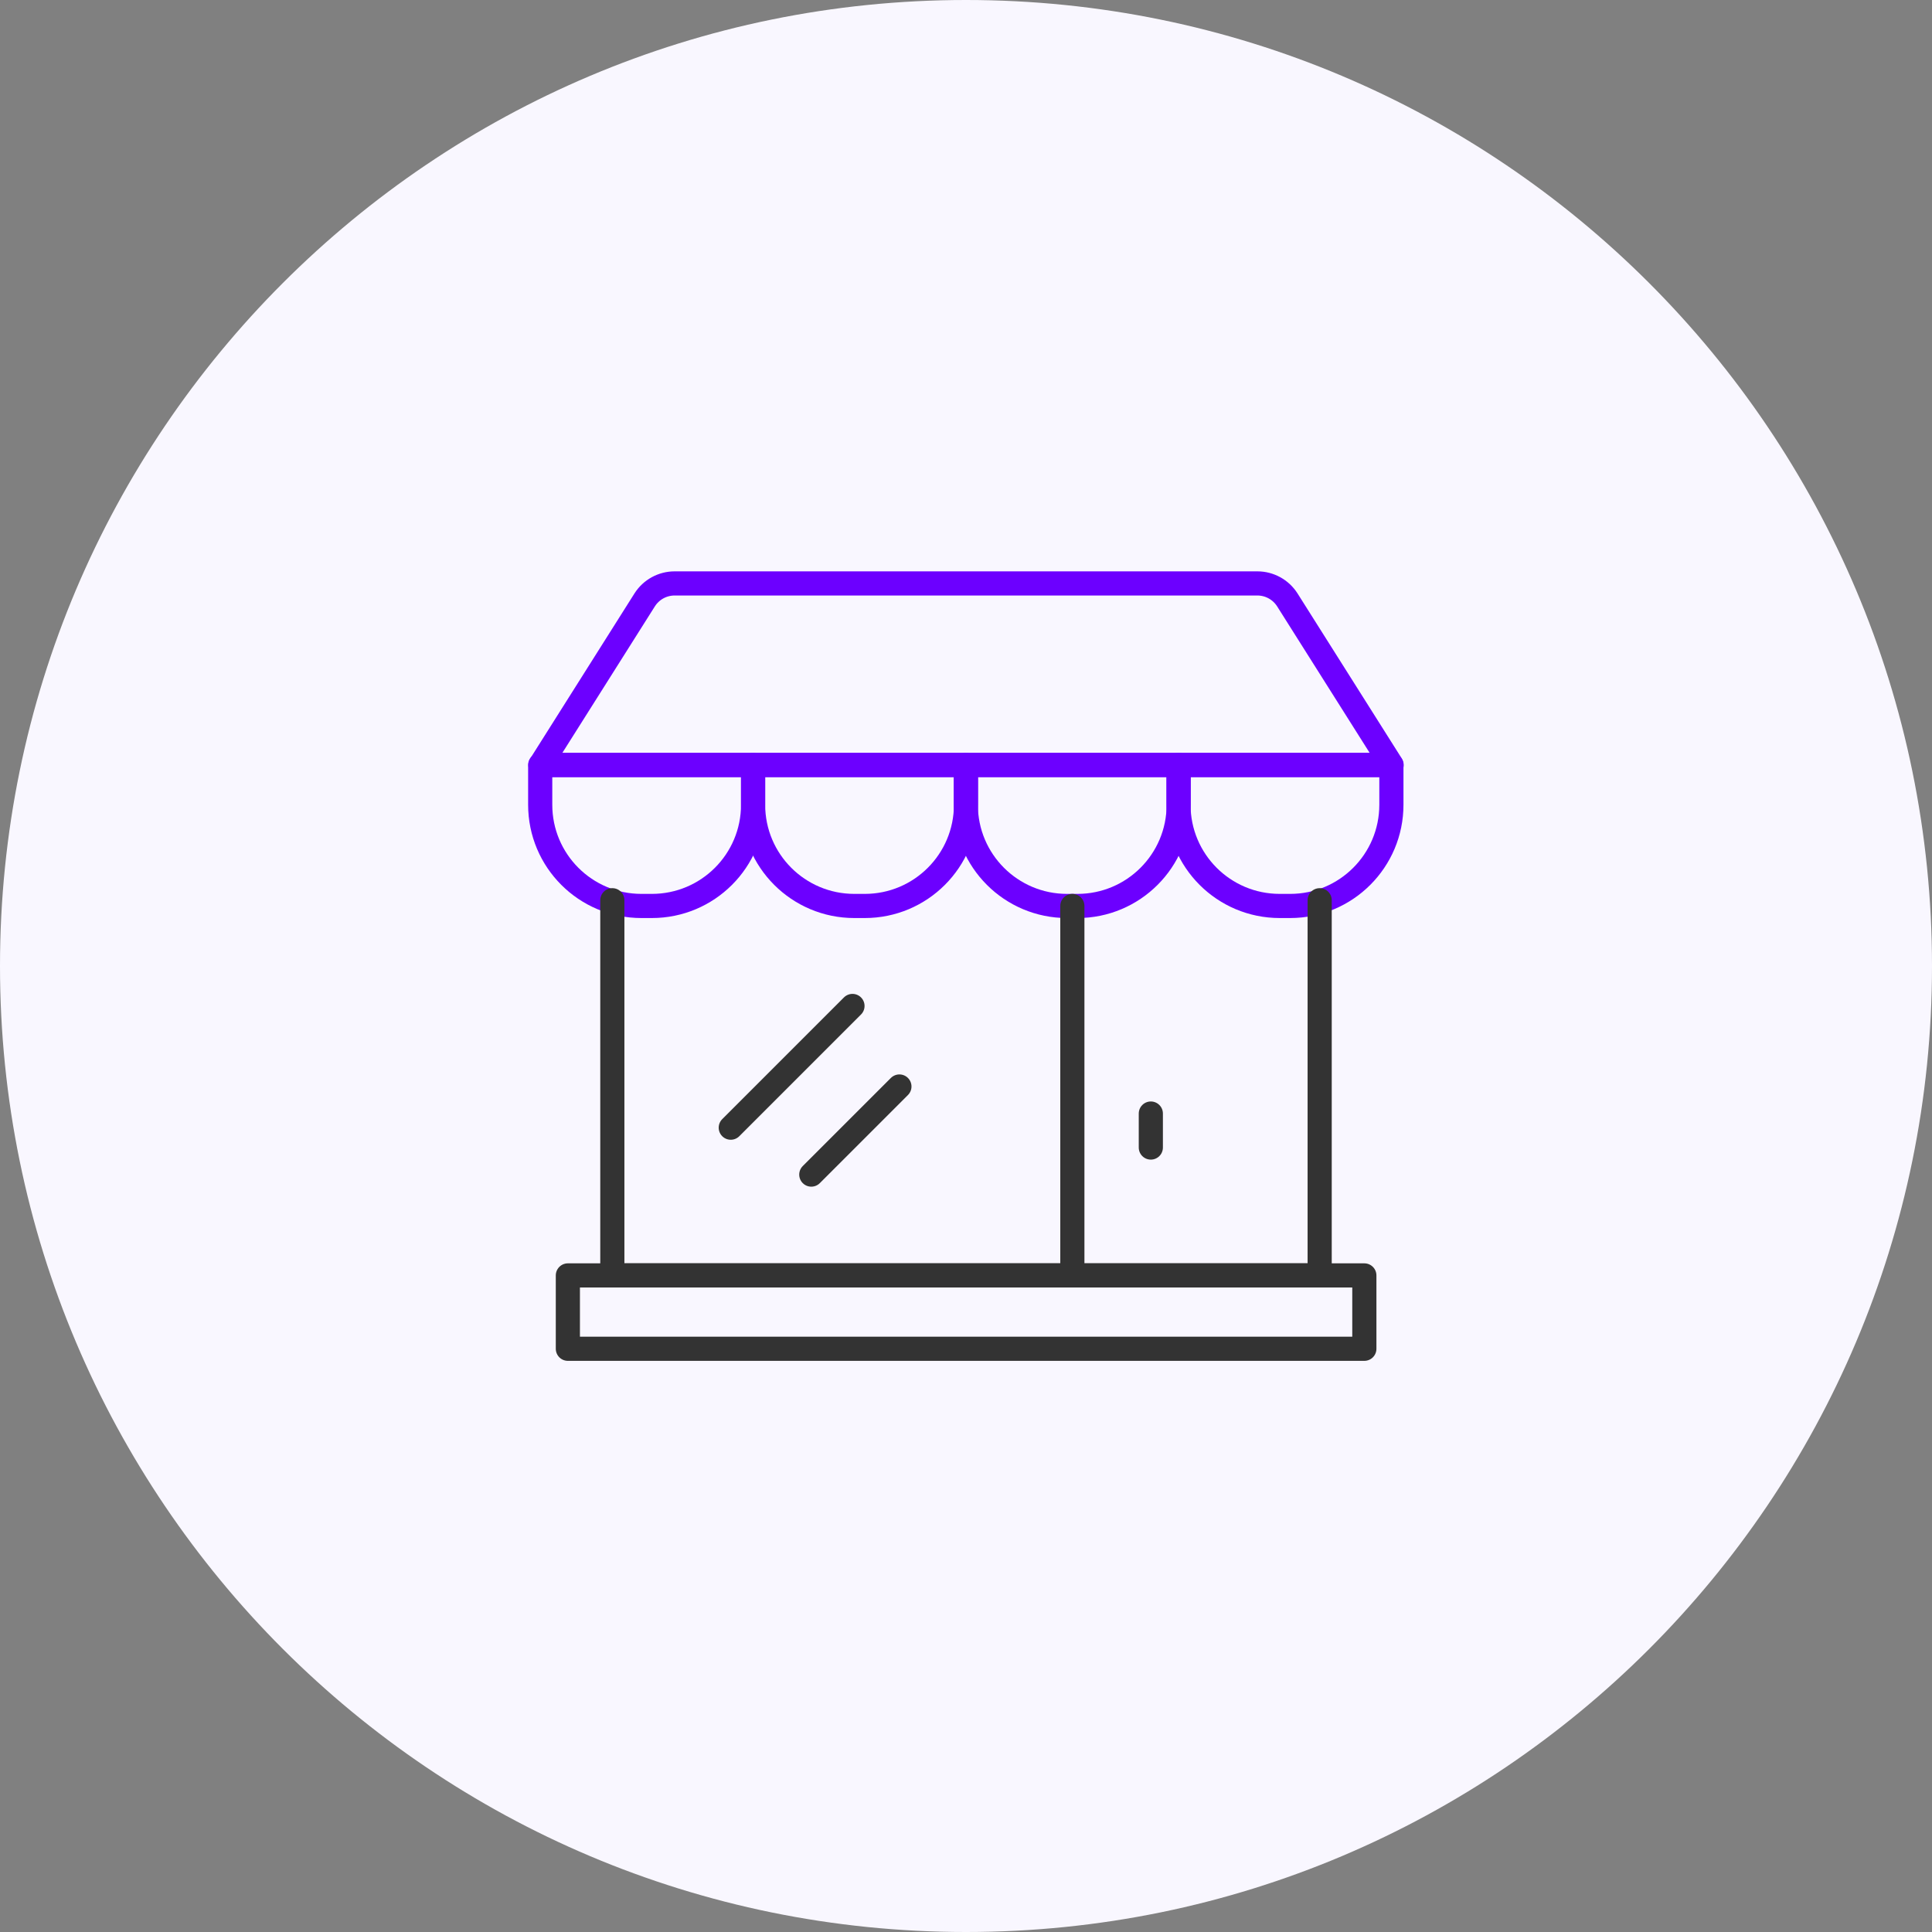
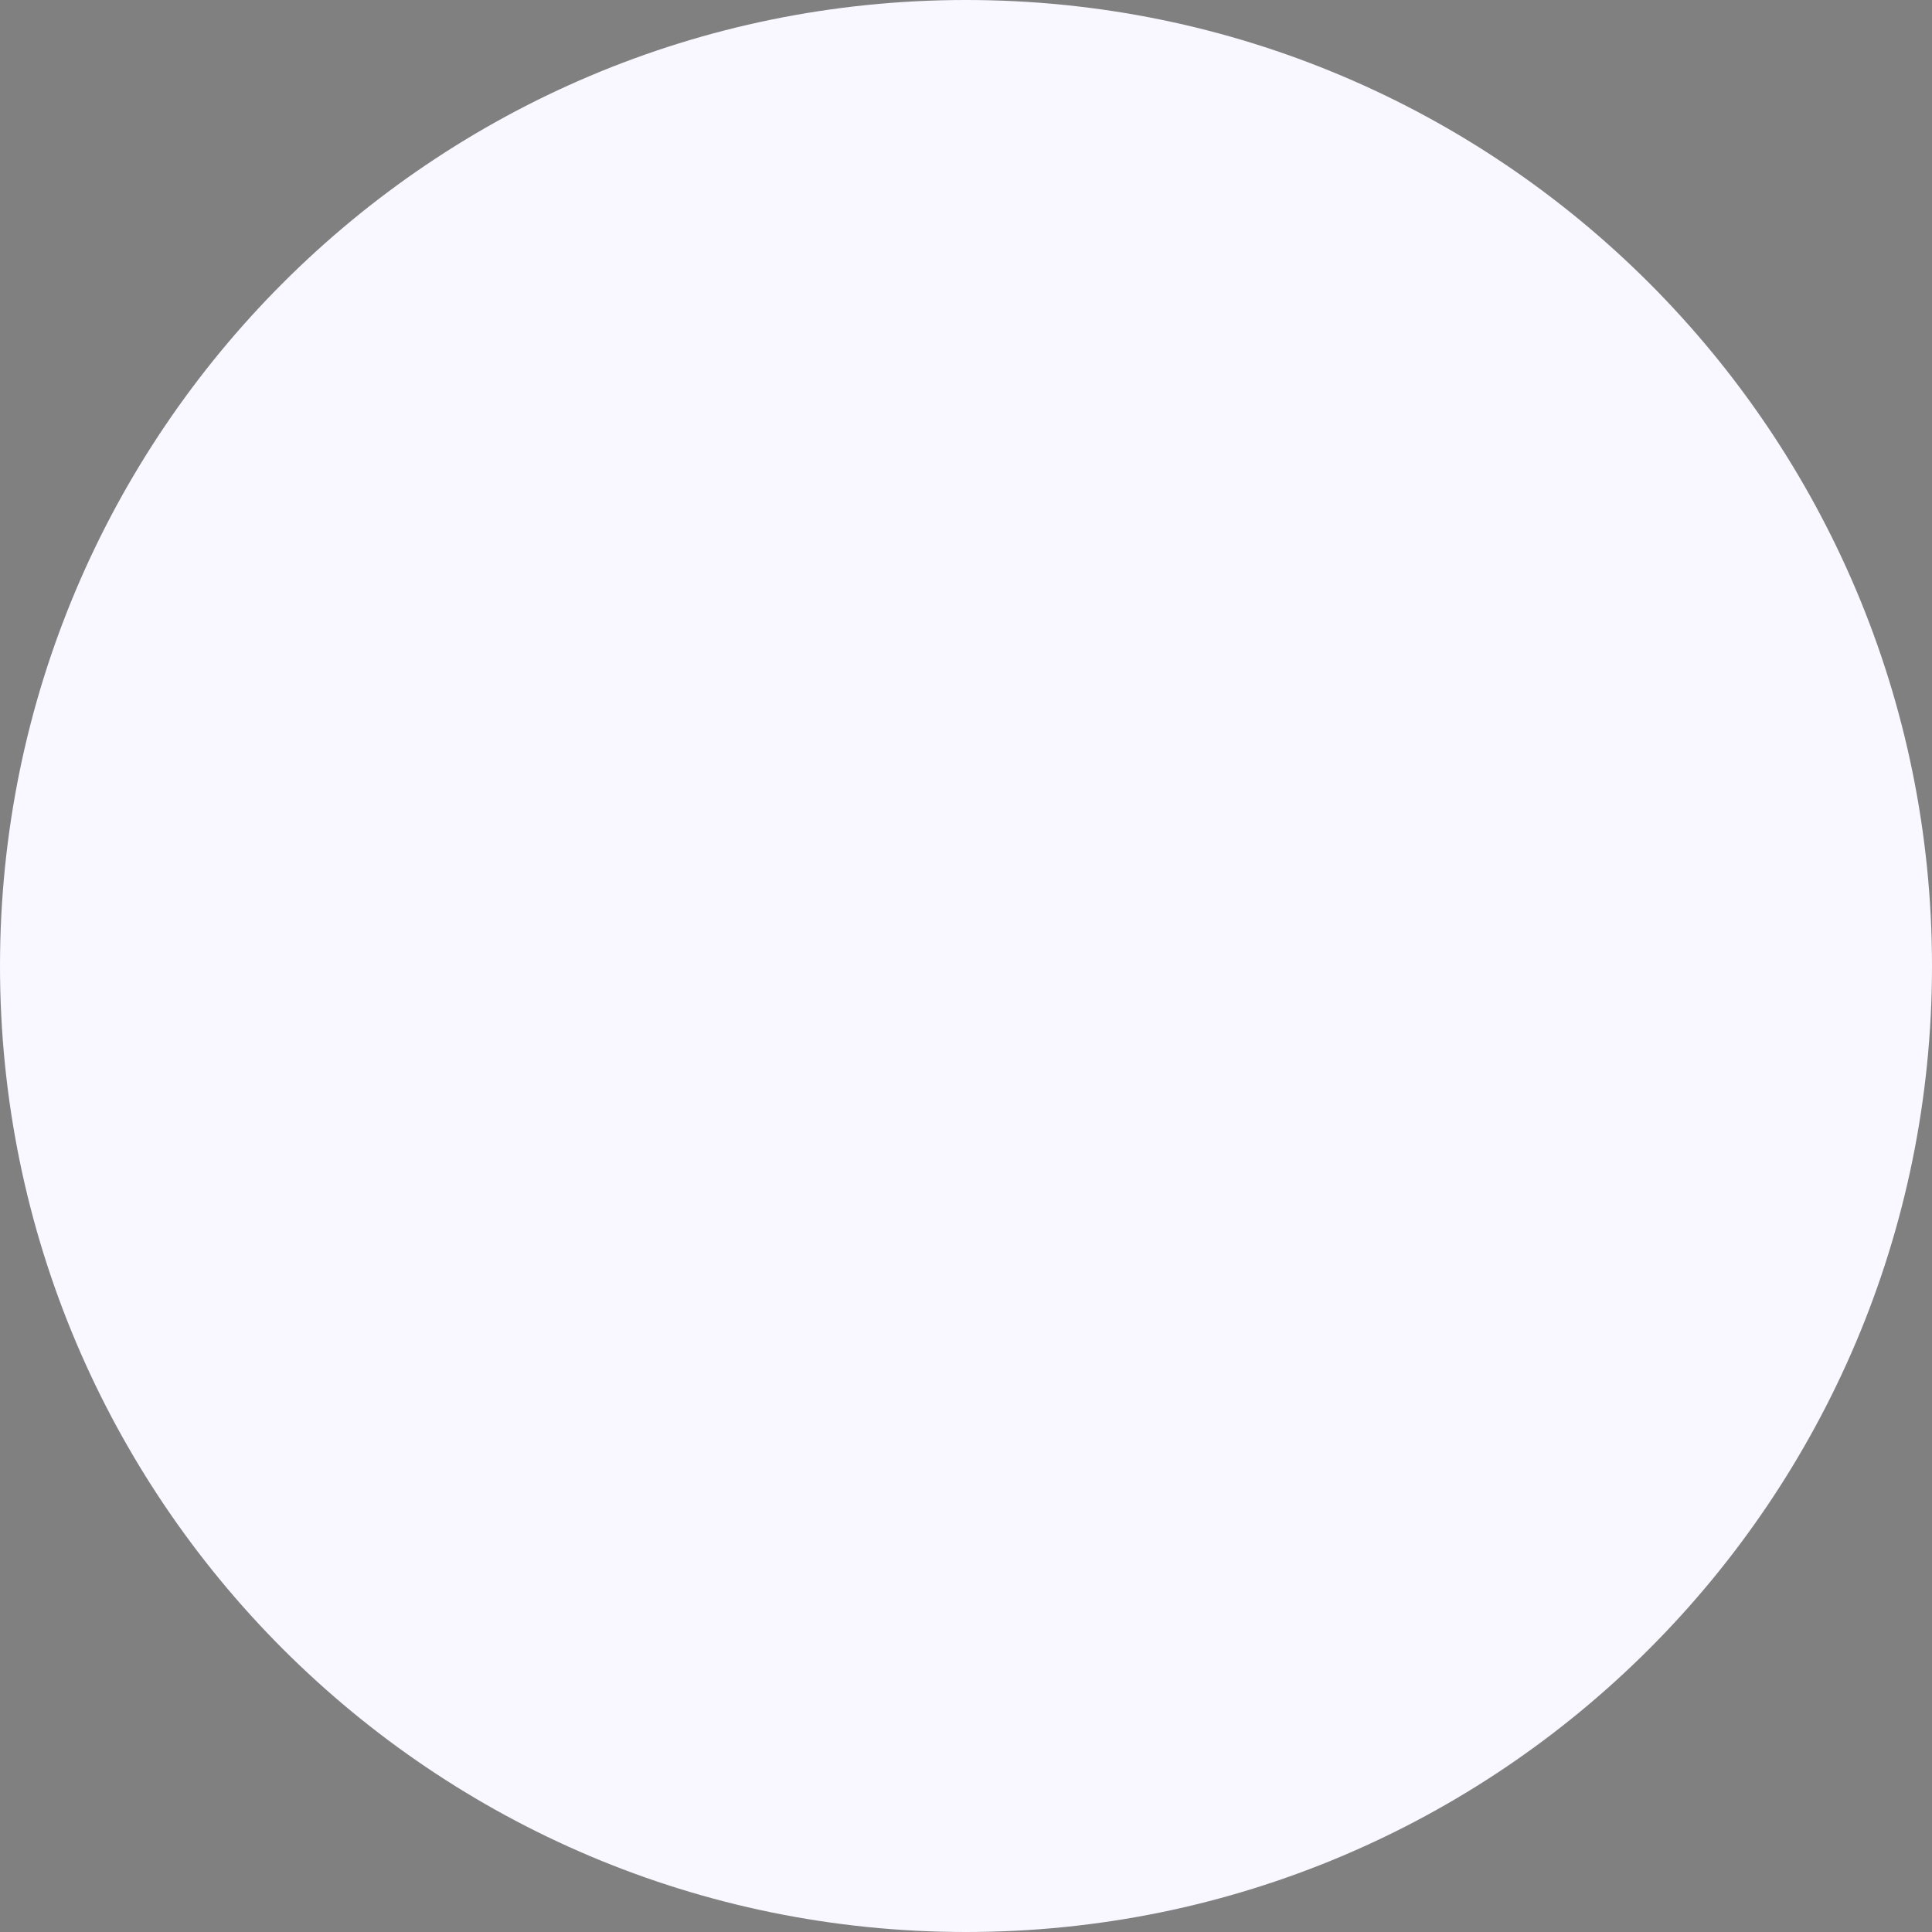
<svg xmlns="http://www.w3.org/2000/svg" width="120" height="120" viewBox="0 0 120 120" fill="none">
  <rect x="0" y="0" width="120" height="120" fill="#808080" stroke="none" />
  <path d="M60 120C93.137 120 120 93.137 120 60C120 26.863 93.137 0 60 0C26.863 0 0 26.863 0 60C0 93.137 26.863 120 60 120Z" fill="#F9F7FF" />
  <g clip-path="url(#clip0_4050_560)">
    <path d="M33.566 47.515H46.776V49.984C46.776 53.458 43.964 56.271 40.489 56.271H39.84C36.365 56.271 33.553 53.458 33.553 49.984V47.515H33.566Z" stroke="#6C00FF" stroke-width="1.5" stroke-linecap="round" stroke-linejoin="round" />
    <path d="M46.789 47.515H60V49.984C60 53.458 57.187 56.271 53.713 56.271H53.064C49.589 56.271 46.776 53.458 46.776 49.984V47.515H46.789Z" stroke="#6C00FF" stroke-width="1.5" stroke-linecap="round" stroke-linejoin="round" />
    <path d="M60 47.515H73.211V49.984C73.211 53.458 70.398 56.271 66.924 56.271H66.275C62.8 56.271 59.987 53.458 59.987 49.984V47.515H60Z" stroke="#6C00FF" stroke-width="1.5" stroke-linecap="round" stroke-linejoin="round" />
-     <path d="M73.211 47.515H86.422V49.984C86.422 53.458 83.609 56.271 80.135 56.271H79.486C76.011 56.271 73.198 53.458 73.198 49.984V47.515H73.211Z" stroke="#6C00FF" stroke-width="1.5" stroke-linecap="round" stroke-linejoin="round" />
    <path d="M78.098 36.238H41.902C41.151 36.238 40.451 36.62 40.044 37.257L33.566 47.515H86.435L79.956 37.257C79.549 36.62 78.849 36.238 78.098 36.238Z" stroke="#6C00FF" stroke-width="1.5" stroke-linecap="round" stroke-linejoin="round" />
    <path d="M81.967 55.915V79.218H38.033V55.915" stroke="#333333" stroke-width="1.5" stroke-linecap="round" stroke-linejoin="round" />
    <path d="M84.742 79.218H35.271V83.775H84.742V79.218Z" stroke="#333333" stroke-width="1.5" stroke-linecap="round" stroke-linejoin="round" />
    <path d="M66.606 56.271V79.218" stroke="#333333" stroke-width="1.5" stroke-linecap="round" stroke-linejoin="round" />
-     <path d="M71.48 69.164V71.276" stroke="#333333" stroke-width="1.5" stroke-linecap="round" stroke-linejoin="round" />
-     <path d="M50.391 72.956L55.864 67.484" stroke="#333333" stroke-width="1.5" stroke-linecap="round" stroke-linejoin="round" />
-     <path d="M45.389 70.042L52.949 62.482" stroke="#333333" stroke-width="1.5" stroke-linecap="round" stroke-linejoin="round" />
  </g>
  <defs>
    <clipPath id="clip0_4050_560">
-       <rect width="56" height="56" fill="white" transform="translate(32 32)" />
-     </clipPath>
+       </clipPath>
  </defs>
</svg>